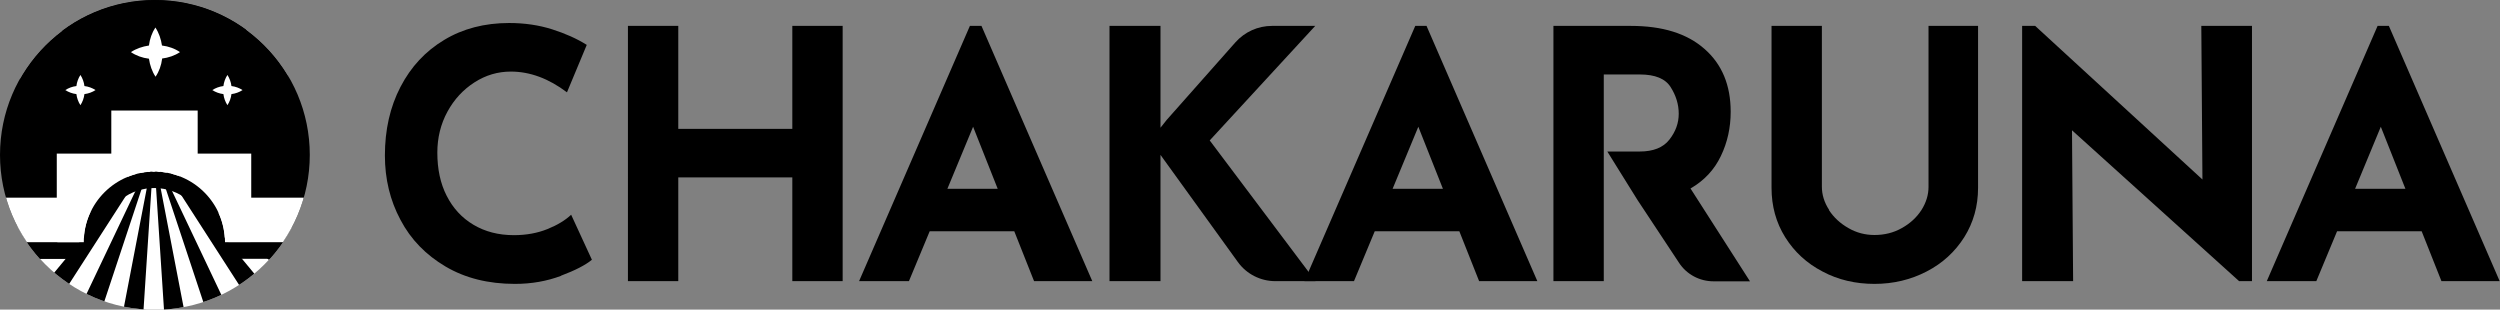
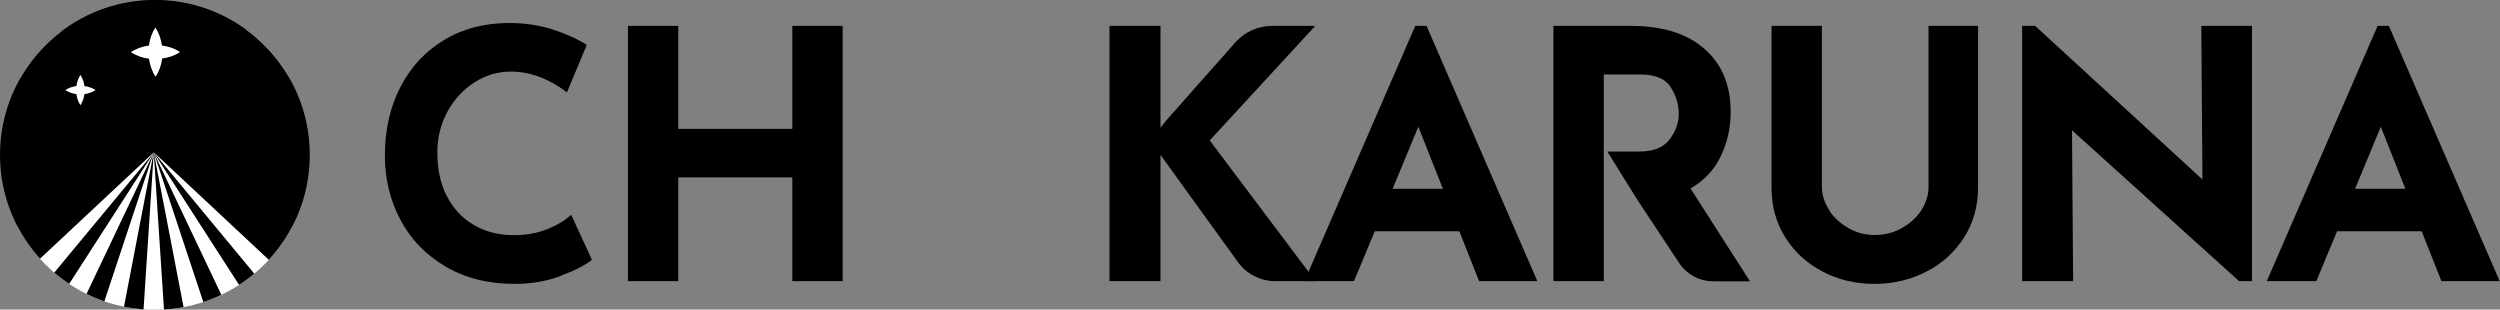
<svg xmlns="http://www.w3.org/2000/svg" viewBox="0 0 155.43 19.25">
  <rect x="0" y="0" width="155.43" height="19.25" fill="#808080" stroke="none" />
  <defs>
    <clipPath id="cp">
      <circle style="fill:none;" r="9.63" cy="9.63" cx="9.63" />
    </clipPath>
  </defs>
  <g>
    <path d="M34.88,17.15c-.88.33-1.83.5-2.87.5-1.65,0-3.09-.36-4.31-1.08-1.22-.72-2.16-1.68-2.8-2.9-.65-1.21-.97-2.55-.97-4,0-1.6.32-3.02.97-4.27s1.55-2.22,2.72-2.92c1.16-.7,2.51-1.05,4.03-1.05.96,0,1.85.13,2.67.39.82.26,1.54.58,2.16.97l-1.23,2.95c-1.14-.86-2.3-1.29-3.49-1.29-.81,0-1.56.22-2.26.67-.7.45-1.26,1.05-1.68,1.82-.42.77-.63,1.62-.63,2.55,0,1.02.19,1.92.58,2.68.39.77.94,1.37,1.66,1.8.72.43,1.56.65,2.52.65.78,0,1.47-.13,2.09-.38.62-.25,1.11-.55,1.47-.89l1.29,2.8c-.4.33-1.04.66-1.92.99Z" />
    <path d="M52.39,17.48h-3.13v-6.45h-7.09v6.45h-3.13V1.61h3.13v6.4h7.09V1.61h3.13v15.87Z" />
-     <path d="M53.43,17.48h3.08l1.29-3.1h5.26l1.23,3.1h3.62l-6.89-15.87h-.72l-6.89,15.87ZM58.9,11.74l1.6-3.86,1.53,3.86h-3.13Z" />
    <path d="M87.99,1.61l-6.89,15.87h3.08l1.29-3.1h5.26l1.23,3.1h3.62l-6.89-15.87h-.72ZM86.58,11.74l1.6-3.86,1.53,3.86h-3.13Z" />
    <path d="M75.22,8.72l6.55-7.11h-2.69c-.87,0-1.69.37-2.27,1.02l-4.27,4.82-.39.49V1.61h-3.17v15.87h3.17v-7.85l.78,1.08,4.03,5.58c.54.75,1.41,1.19,2.33,1.19h2.5l-6.58-8.75Z" />
    <path d="M113.71,13.06c.3.46.7.83,1.21,1.12.5.29,1.04.43,1.62.43.62,0,1.19-.14,1.7-.43.52-.29.92-.66,1.22-1.12.29-.46.44-.94.44-1.44V1.61h3.08v10.07c0,1.14-.29,2.16-.86,3.07-.58.91-1.35,1.62-2.34,2.13-.98.51-2.07.77-3.24.77s-2.26-.25-3.23-.77c-.98-.51-1.75-1.22-2.32-2.13-.57-.91-.85-1.94-.85-3.07V1.61h3.13v10c0,.5.15.98.45,1.44Z" />
    <polygon points="139.21 17.48 140.01 17.48 140.01 1.61 136.86 1.61 136.93 11.16 126.53 1.61 125.72 1.61 125.72 17.48 128.89 17.48 128.82 8.1 139.21 17.48" />
    <path d="M148.54,1.61h-.72l-6.89,15.87h3.08l1.29-3.1h5.26l1.23,3.1h3.62l-6.89-15.87ZM146.42,11.74l1.6-3.86,1.53,3.86h-3.13Z" />
    <path d="M105.1,11.72c.85-.49,1.48-1.16,1.89-2.02.41-.85.61-1.77.61-2.75,0-1.65-.54-2.96-1.63-3.91-1.09-.96-2.61-1.43-4.58-1.43h-4.81v15.87h3.13V4.63h2.24c.95,0,1.59.26,1.92.79.33.52.5,1.07.5,1.65s-.19,1.11-.58,1.61c-.39.5-1.01.74-1.85.74h-2.01l1.88,3.02,2.58,3.9c.47.72,1.28,1.15,2.14,1.15h2.27l-3.69-5.76Z" />
    <g style="clip-path:url(#cp);">
      <path style="fill:#fff;" d="M9.61-1.87C4.9-1.87,1.09,1.94,1.09,6.65v7.12c0,4.7,3.81,8.52,8.52,8.52s8.52-3.81,8.52-8.52v-7.12C18.12,1.94,14.31-1.87,9.61-1.87Z" />
      <path d="M9.55,9.5L1.53,19.17c.28.46.6.89.96,1.29l7.06-10.96-5.78,12.16c.45.35.93.66,1.44.93l4.34-13.09-2.65,13.77c.56.17,1.14.28,1.74.34l.92-14.12.92,14.12c.6-.05,1.18-.17,1.74-.33l-2.66-13.8,4.35,13.13c.51-.26,1-.57,1.45-.91l-5.8-12.22,7.1,11.02c.36-.4.68-.83.97-1.29l-8.07-9.74,8.83,8.25c.45-1.1,3.44-2.27,3.44-3.54l1.31-8.22C23.15.74,14.85-3.26,9.6-3.26S-3.9,1-3.9,6.24l1.79,7.93c0,1.24,2.46,2.43,2.89,3.51l8.76-8.19Z" />
      <path d="M4.23,8.92h2.69v-2.68h5.37v2.68h2.69v2.74h1.06v-6.8c0-3.55-2.88-6.43-6.43-6.43S3.17,1.31,3.17,4.86v6.8h1.06v-2.74Z" />
-       <path d="M13.98,15.06s0,0,0,0c0-2.43-1.97-4.39-4.39-4.39s-4.39,1.97-4.39,4.39c0,0,0,0,0,0H1.18c.05.36.13.7.23,1.04h3.46s1.43-1.76,1.53-2.08c.43-1.35,1.7-2.33,3.19-2.33,1.56,0,2.88,1.08,3.25,2.53.06.25,1.54,1.87,1.54,1.87h3.41c.1-.34.18-.69.23-1.04h-4.04Z" />
      <polygon points="4.23 12.29 4.23 9.55 6.92 9.55 6.92 6.87 12.29 6.87 12.29 9.55 14.98 9.55 14.98 12.29 18.12 12.29 18.12 11.24 16.02 11.24 16.02 8.5 13.33 8.5 13.33 5.83 5.88 5.83 5.88 8.5 3.19 8.5 3.19 11.24 1.09 11.24 1.09 12.29 4.23 12.29" />
-       <path style="fill:#fff;" d="M15.61,9.55h-3.32v-2.68h-5.37v2.68h-3.39v2.74H-1.18v1.48c0,.44.03.87.1,1.29h6.29s0,0,0,0c0-2.43,1.97-4.39,4.39-4.39s4.39,1.97,4.39,4.39c0,0,0,0,0,0h6.31c.06-.42.1-.85.1-1.29v-1.48h-4.78v-2.74Z" />
      <path style="fill:#fff;" d="M10.08,3.65c-.05.41-.19.8-.41,1.12-.22-.33-.35-.72-.41-1.12-.41-.05-.8-.19-1.12-.41.33-.22.72-.35,1.12-.41.05-.41.19-.8.4-1.12.22.33.35.72.41,1.12.41.05.8.19,1.12.41-.33.22-.72.35-1.12.4Z" />
      <path style="fill:#fff;" d="M5.25,5.85c-.03.25-.12.49-.25.69-.13-.2-.22-.44-.25-.69-.25-.03-.49-.12-.69-.25.2-.13.44-.22.69-.25.03-.25.12-.49.25-.69.13.2.22.44.25.69.25.03.49.12.69.25-.2.13-.44.22-.69.25Z" />
-       <path style="fill:#fff;" d="M13.2,5.6c.2-.13.44-.22.69-.25.03-.25.12-.49.25-.69.13.2.22.44.25.69.25.03.49.12.69.25-.2.13-.44.22-.69.25-.03.25-.12.49-.25.69-.13-.2-.22-.44-.25-.69-.25-.03-.49-.12-.69-.25Z" />
    </g>
  </g>
</svg>